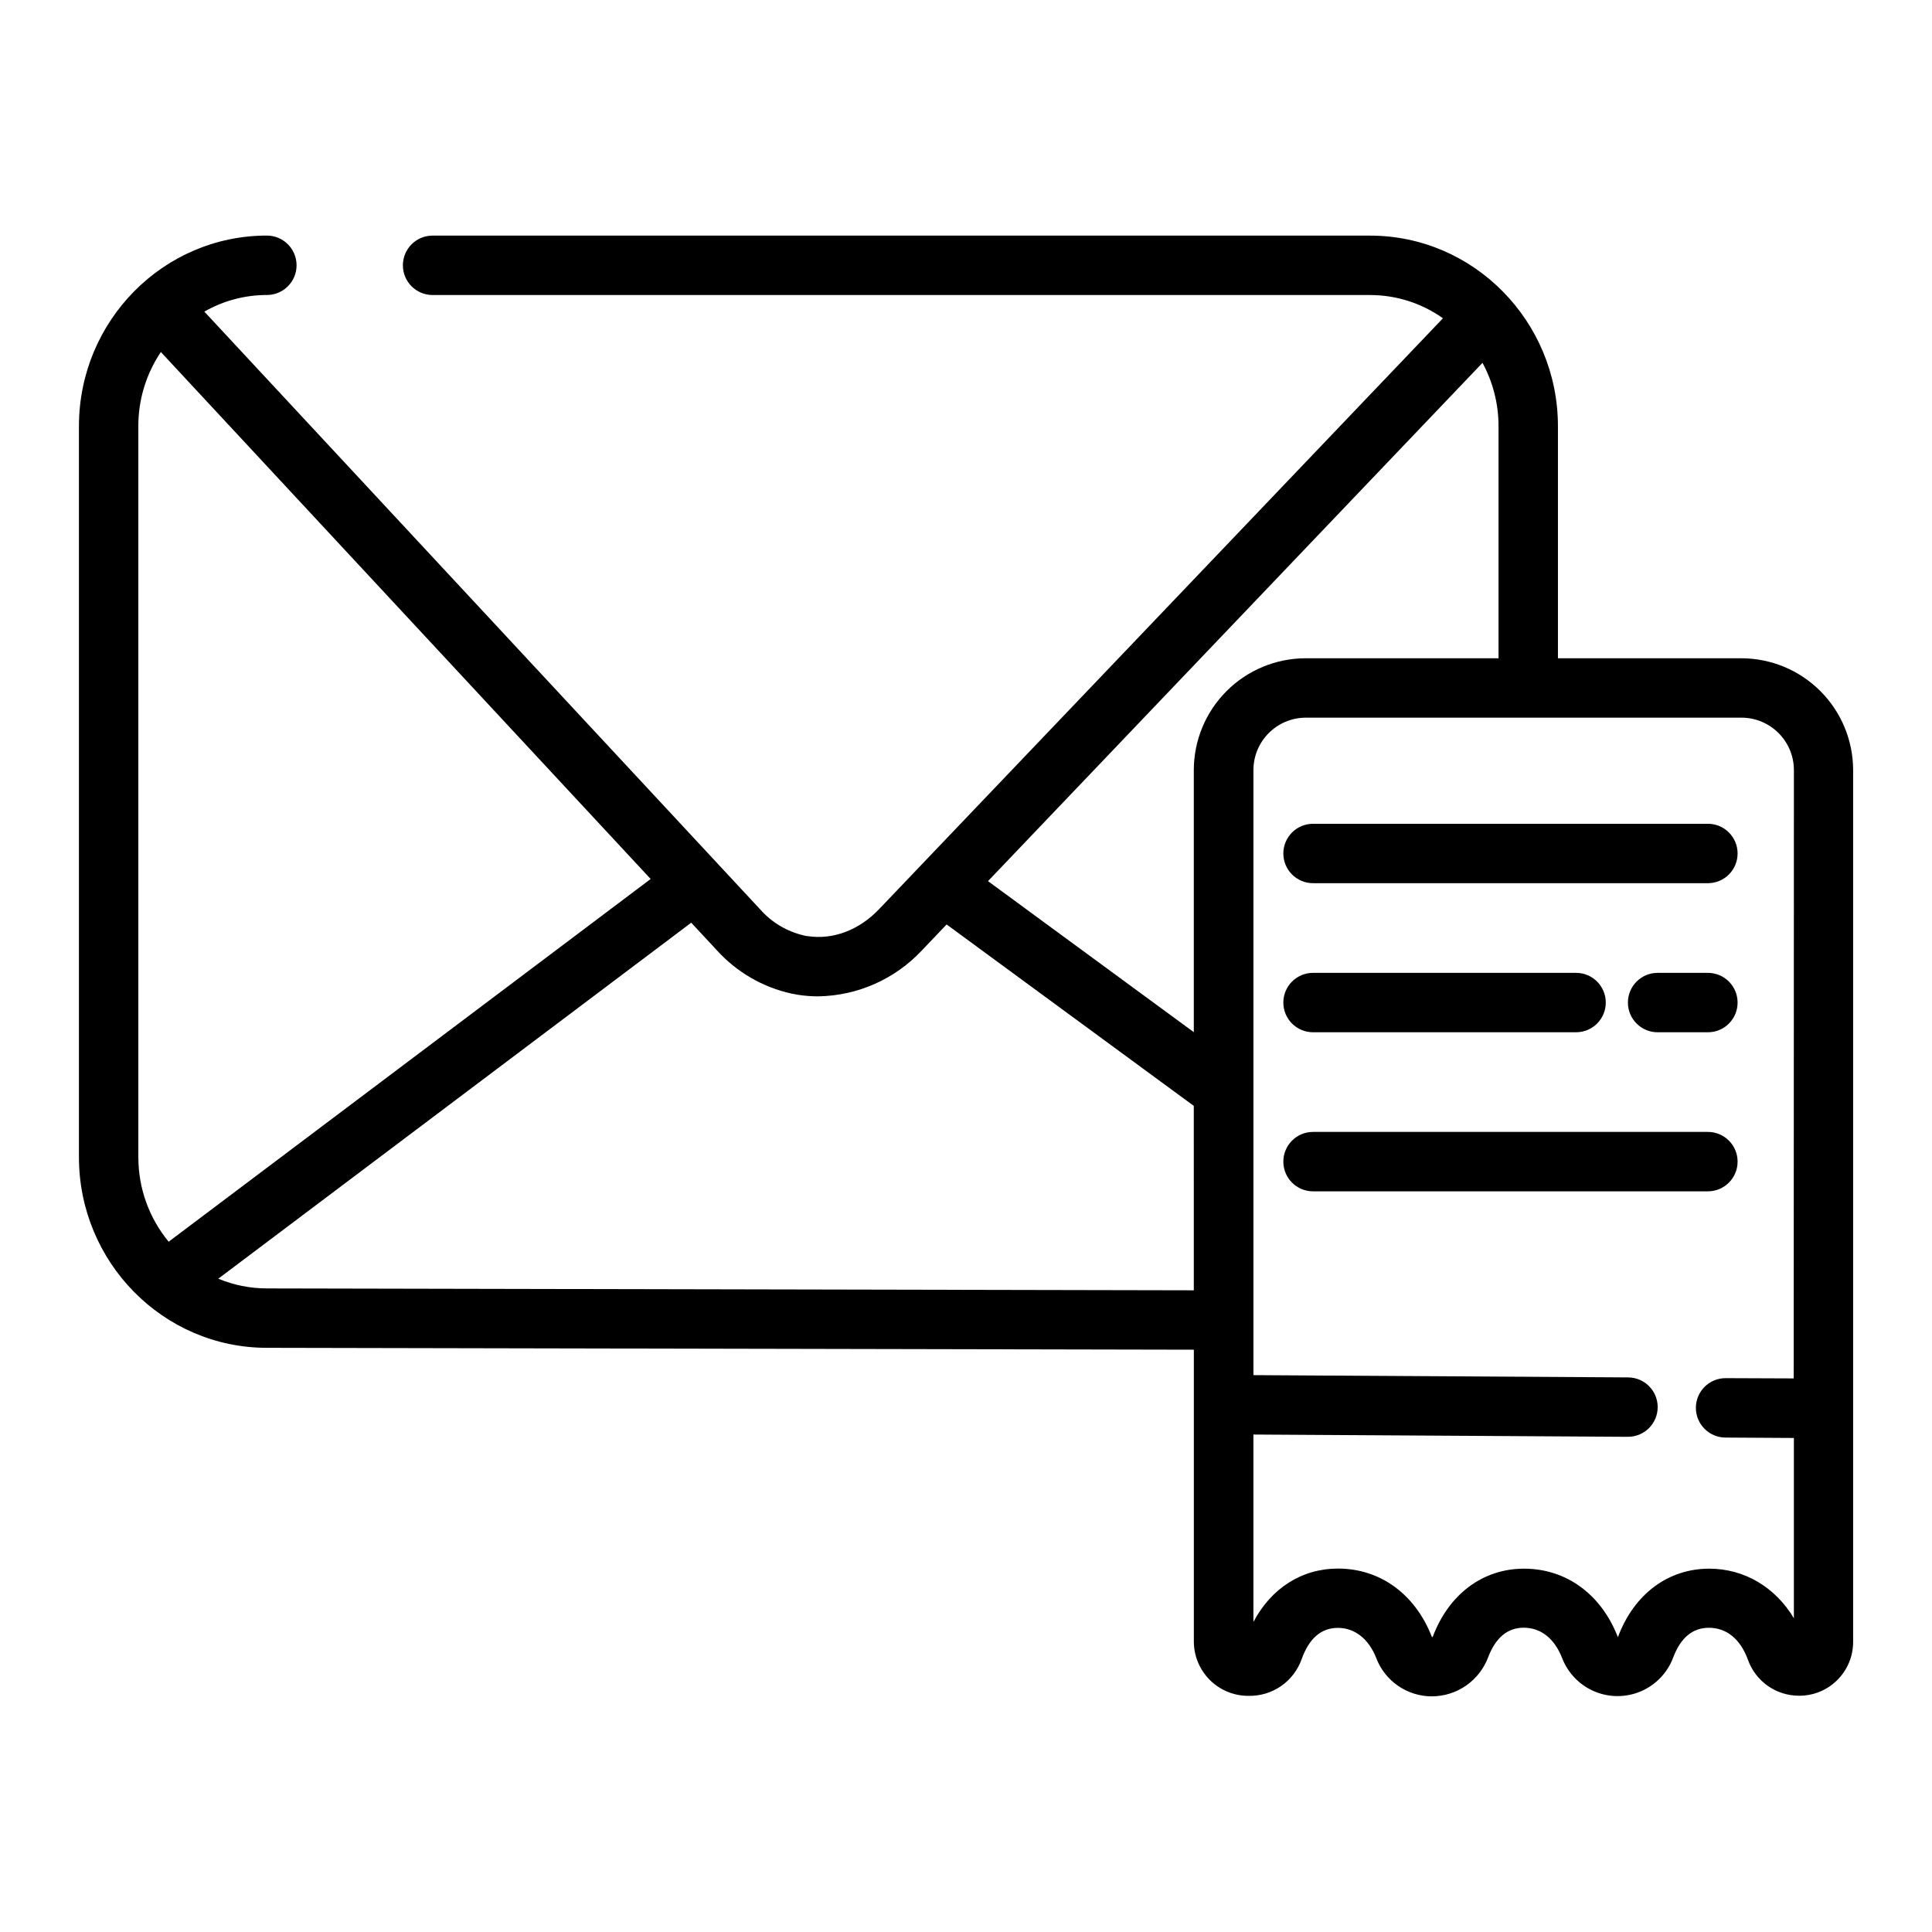
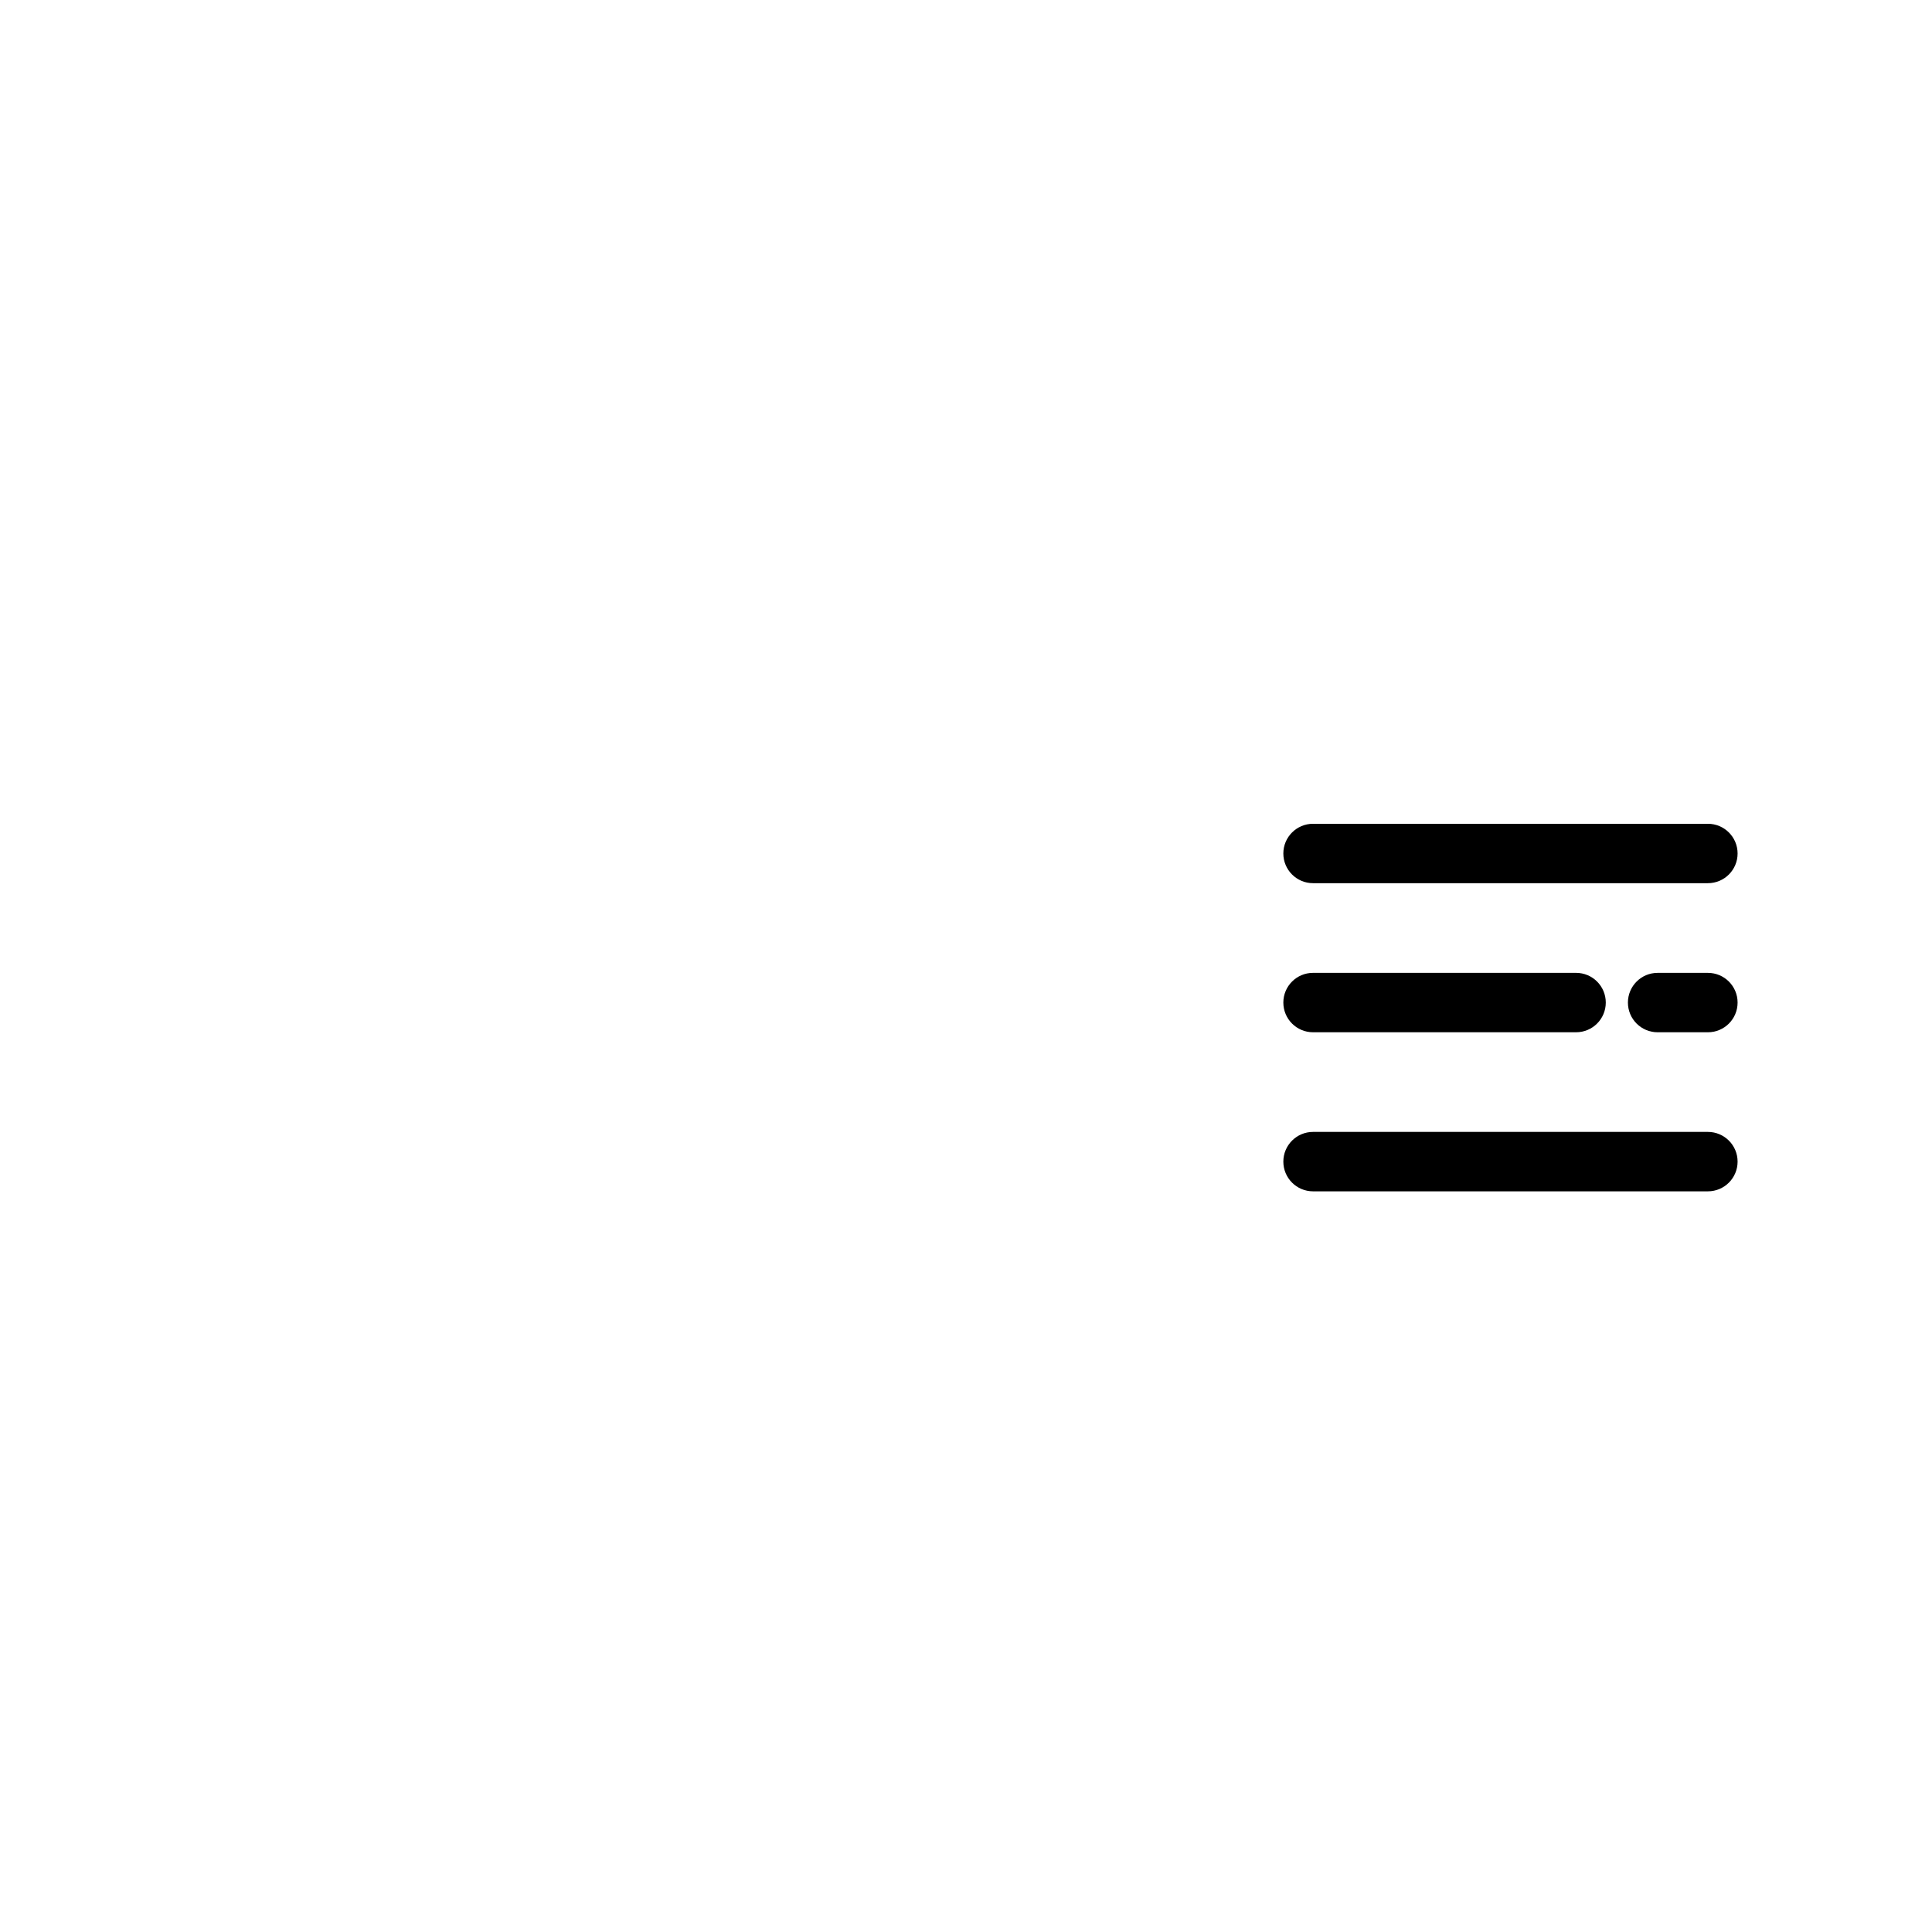
<svg xmlns="http://www.w3.org/2000/svg" fill="#000000" width="800px" height="800px" version="1.1" viewBox="144 144 512 512">
  <g>
-     <path d="m605.44 318.45h-48.57v-61.48c0-27.867-22.336-50.527-49.789-50.527l-248.44-0.004c-4.348 0-7.871 3.527-7.871 7.875s3.523 7.871 7.871 7.871h248.44c6.922 0 13.672 2.152 19.316 6.16l-149.45 156.61c-5.305 5.559-12.211 8.156-18.941 7.125-0.336 0-0.66-0.109-0.984-0.176v-0.004c-4.473-1.031-8.516-3.438-11.551-6.887l-147.32-158.43c5.043-2.891 10.758-4.41 16.57-4.406 4.348 0 7.871-3.523 7.871-7.871s-3.523-7.875-7.871-7.875c-27.453 0-49.801 22.633-49.801 50.527v193.7c0 27.867 22.348 50.527 49.781 50.527l245.68 0.5v77.234c-0.023 3.789 1.449 7.43 4.09 10.145 2.641 2.711 6.246 4.273 10.031 4.352h0.375c3.078 0.07 6.098-0.84 8.629-2.59 2.531-1.754 4.441-4.266 5.461-7.172 1.969-5.473 5.156-8.246 9.586-8.246 4.43 0 8.156 2.856 10.176 8.02h-0.004c1.148 2.984 3.172 5.547 5.809 7.356 2.633 1.809 5.754 2.773 8.953 2.769 3.231-0.016 6.383-1.012 9.039-2.852 2.656-1.844 4.691-4.449 5.836-7.469 1.969-5.188 5.125-7.871 9.438-7.871 4.555 0 8.176 2.875 10.195 8.09v-0.004c1.551 3.988 4.66 7.176 8.605 8.824 3.949 1.648 8.402 1.617 12.328-0.082 3.926-1.703 6.988-4.93 8.488-8.938 1.969-5.234 5.137-7.871 9.465-7.871 4.695 0 8.363 3.019 10.344 8.492 0.996 2.781 2.828 5.188 5.242 6.891 2.418 1.703 5.301 2.621 8.258 2.621h0.395c7.781-0.148 14.004-6.512 13.98-14.297v-230.99c-0.008-7.863-3.133-15.398-8.691-20.957-5.559-5.559-13.094-8.684-20.957-8.691zm-424.78 132.21v-193.69c-0.02-7.012 2.059-13.863 5.973-19.68l129.8 139.65-127.74 96.129c-5.203-6.309-8.043-14.23-8.027-22.406zm279.71 35.285-245.66-0.5c-4.414-0.004-8.785-0.879-12.859-2.578l125.33-94.34 6.731 7.231v0.004c5.269 5.848 12.242 9.898 19.934 11.57 0.582 0.117 1.16 0.227 1.742 0.316 1.719 0.262 3.457 0.395 5.195 0.395 10.465-0.145 20.418-4.555 27.555-12.211l6.523-6.84 65.504 48.078zm0-137.85v69.441l-54.543-40.027 131.05-137.35c2.797 5.16 4.258 10.938 4.25 16.809v61.48h-51.109c-7.859 0.008-15.398 3.133-20.957 8.691-5.559 5.559-8.684 13.094-8.691 20.957zm158.98 161.2-18.027-0.07c-4.348-0.012-7.883 3.5-7.898 7.848-0.012 4.348 3.5 7.883 7.848 7.898l18.125 0.109v47.773c-4.922-8.227-13.125-13.137-22.434-13.137-10.934 0-19.977 6.781-24.207 18.164-4.387-11.375-13.688-18.164-24.875-18.164-10.883 0-19.918 6.731-24.168 18.008-0.059 0.168-0.234 0.156-0.285 0-4.41-11.285-13.688-18.035-24.836-18.035-9.605 0-17.711 5.207-22.426 14.148v-49.668l99.188 0.602h0.051c4.348 0.016 7.883-3.5 7.894-7.848 0.016-4.348-3.5-7.883-7.848-7.894l-99.285-0.602v-160.33c0.004-7.68 6.227-13.898 13.902-13.906h115.43c7.676 0.008 13.898 6.227 13.902 13.906z" />
    <path d="m596.61 362.31h-104.64c-4.348 0-7.871 3.523-7.871 7.871s3.523 7.871 7.871 7.871h104.64c4.348 0 7.871-3.523 7.871-7.871s-3.523-7.871-7.871-7.871z" />
    <path d="m596.61 401.82h-13.324c-4.348 0-7.871 3.523-7.871 7.871s3.523 7.871 7.871 7.871h13.324c4.348 0 7.871-3.523 7.871-7.871s-3.523-7.871-7.871-7.871z" />
    <path d="m491.97 417.56h69.707c4.348 0 7.871-3.523 7.871-7.871s-3.523-7.871-7.871-7.871h-69.707c-4.348 0-7.871 3.523-7.871 7.871s3.523 7.871 7.871 7.871z" />
    <path d="m596.61 443.97h-104.64c-4.348 0-7.871 3.523-7.871 7.871s3.523 7.875 7.871 7.875h104.64c4.348 0 7.871-3.527 7.871-7.875s-3.523-7.871-7.871-7.871z" />
  </g>
</svg>